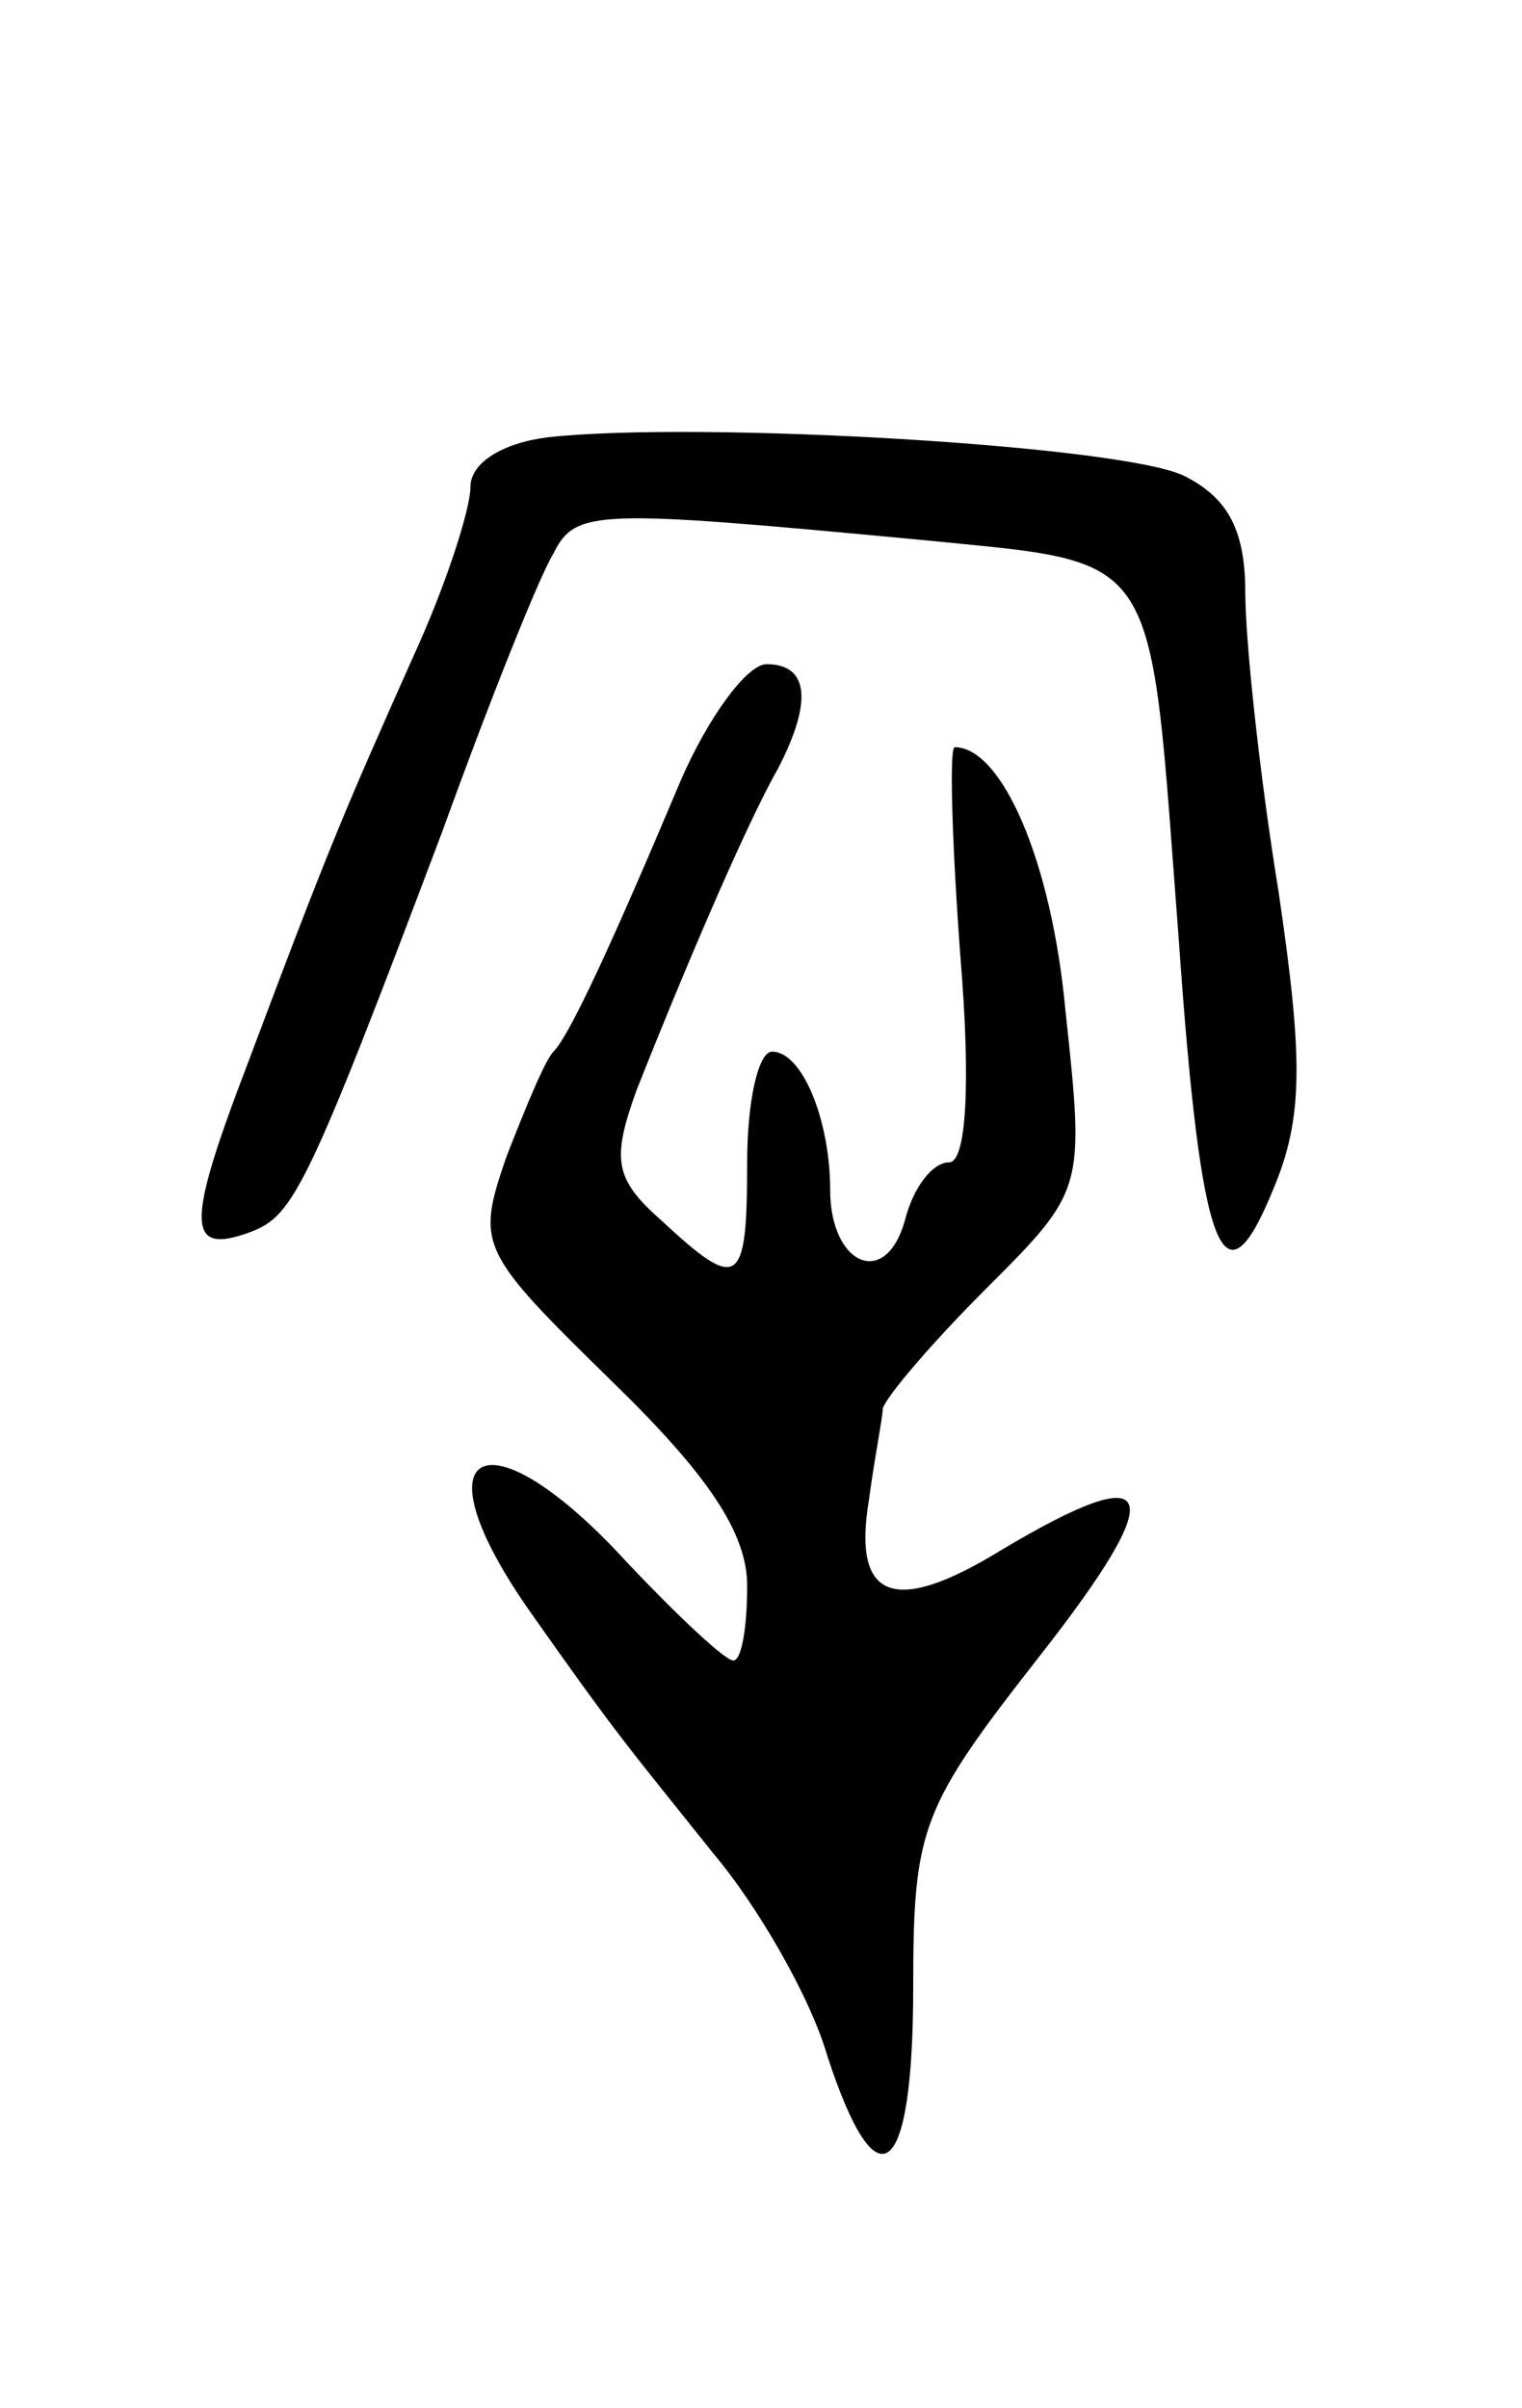
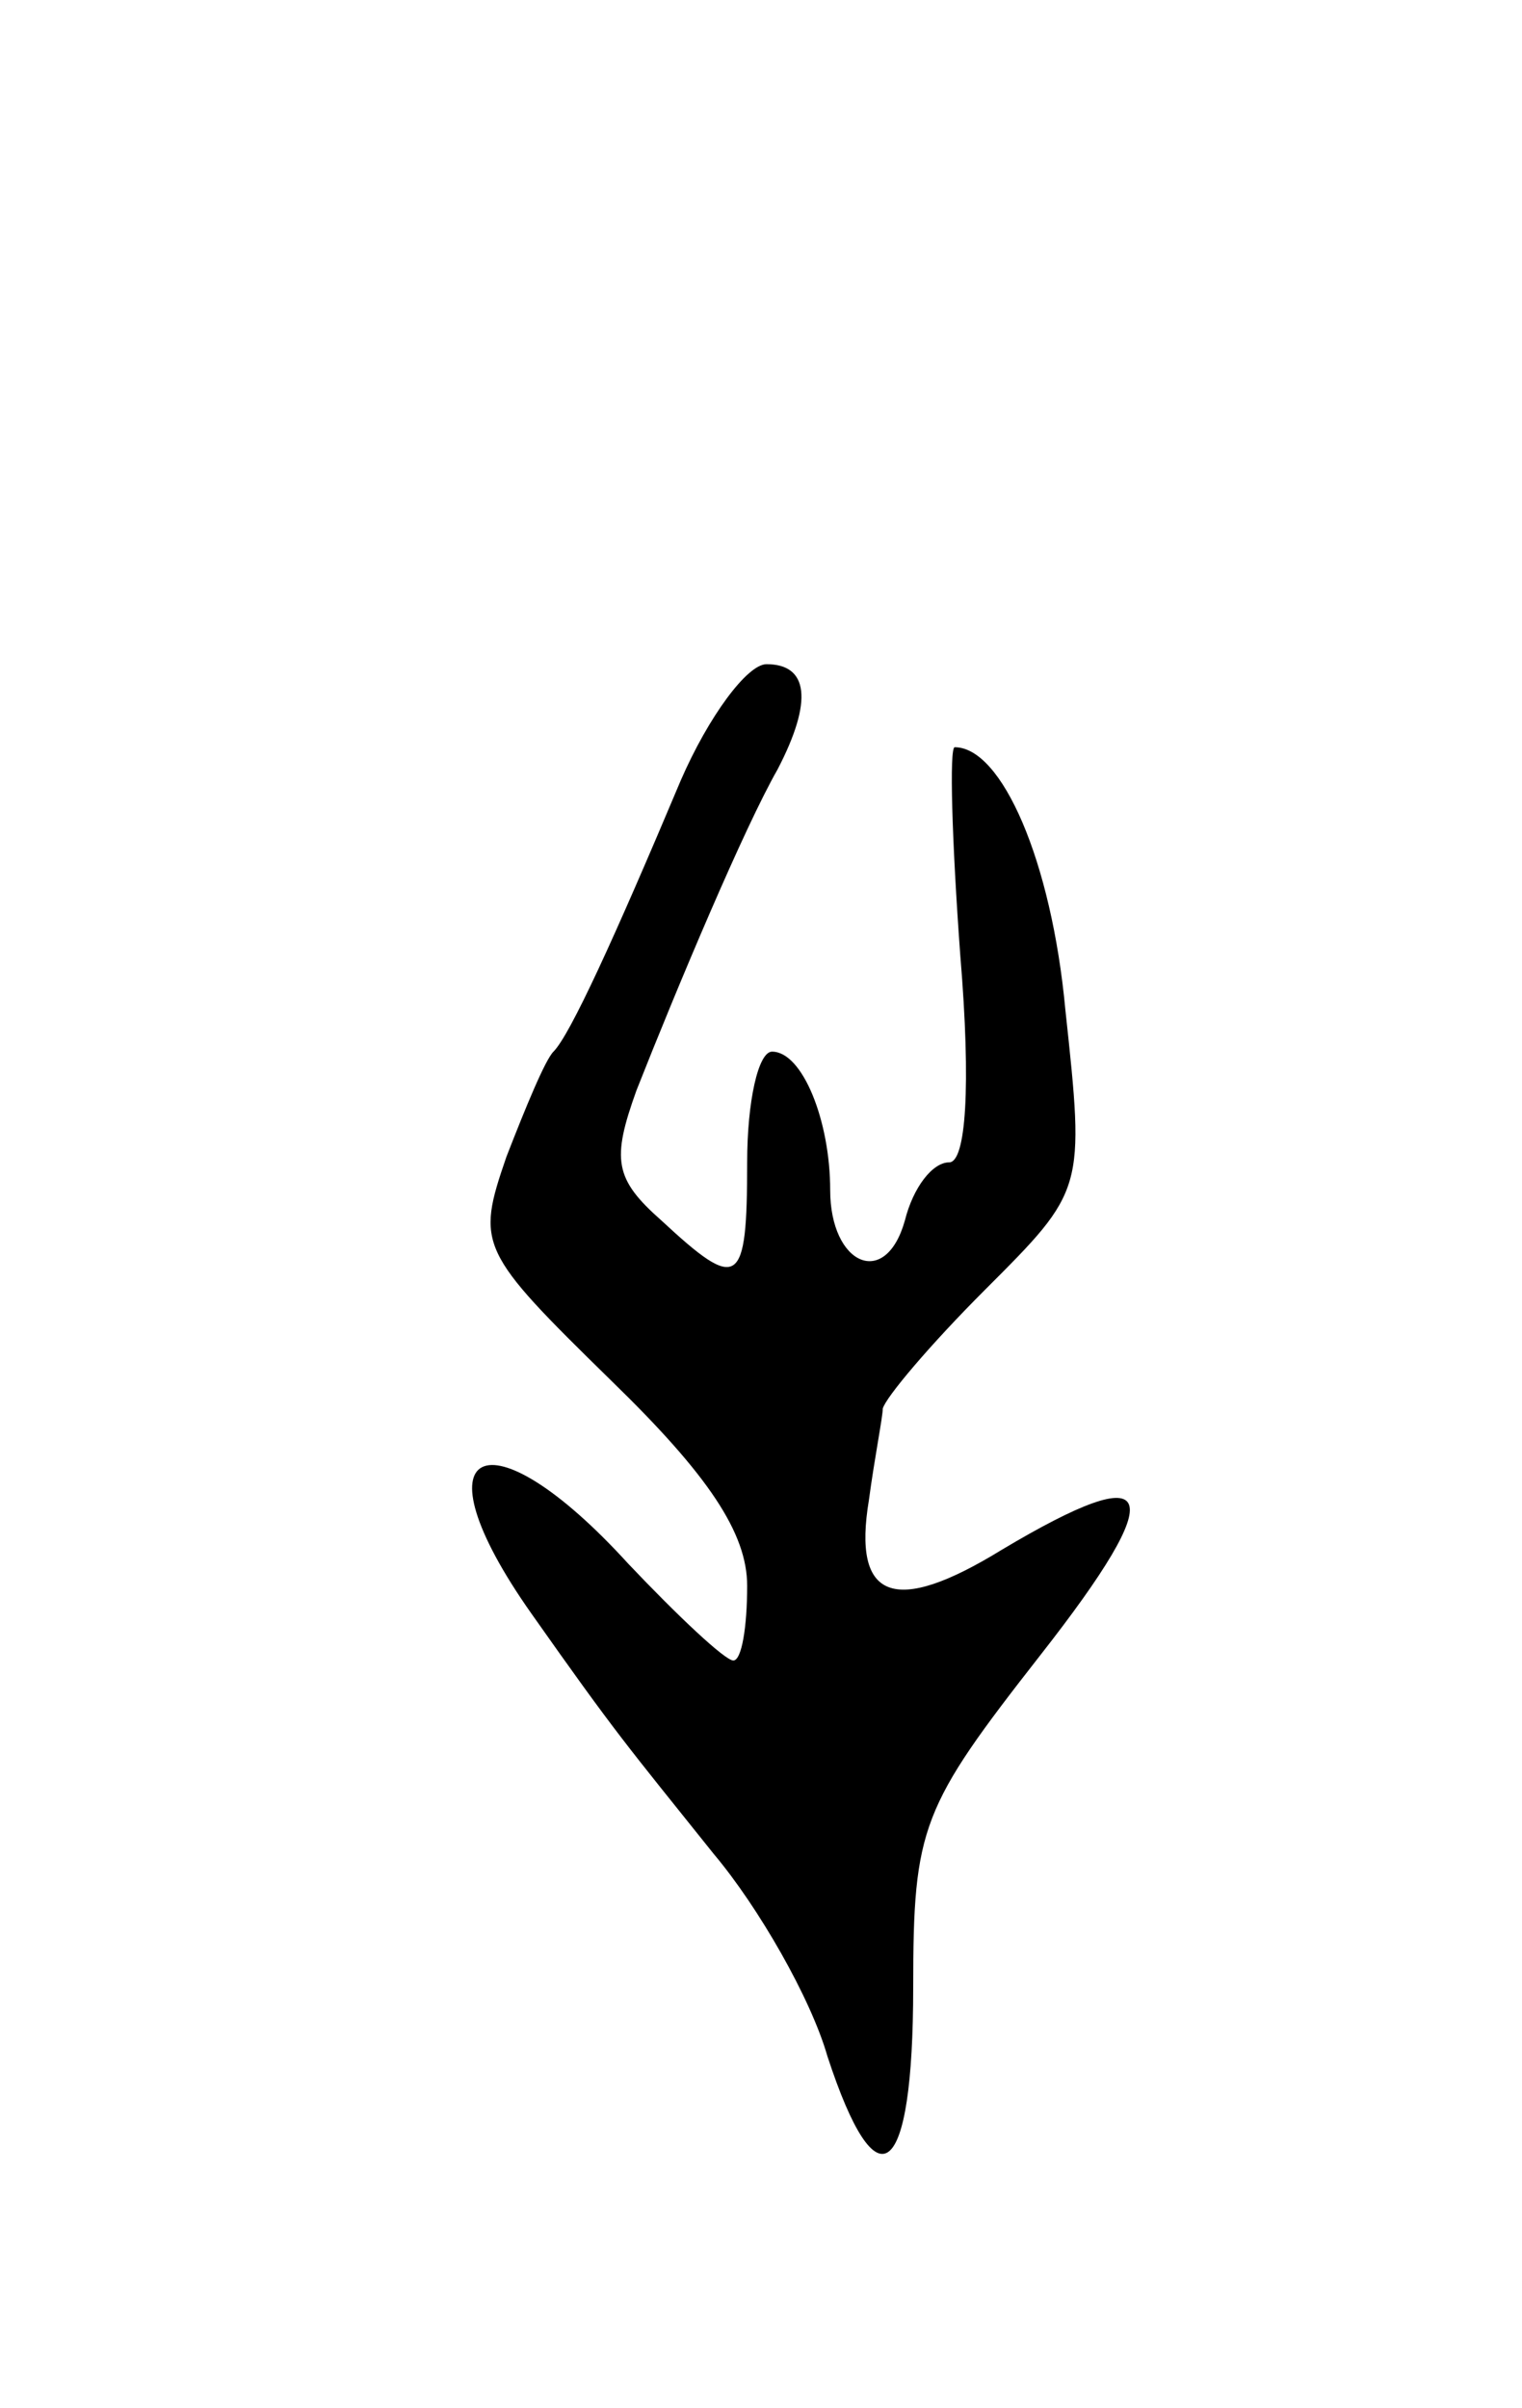
<svg xmlns="http://www.w3.org/2000/svg" version="1.0" width="55" height="87" viewBox="0 0 55 87">
  <g transform="translate(0,87) scale(0.1,-0.1)">
-     <path d="M198 712 c-16 -2 -28 -9 -28 -18 0 -8 -9 -36 -21 -62 -24 -54 -29 -65 -59 -145 -23 -60 -23 -71 1 -62 15 6 20 15 69 145 17 47 35 92 40 100 8 16 15 16 132 5 89 -9 83 -1 94 -145 8 -114 16 -134 34 -90 11 26 11 47 2 108 -7 43 -12 91 -12 108 0 22 -6 34 -22 42 -22 11 -175 20 -230 14z" />
    <path d="M246 588 c-24 -57 -40 -92 -46 -98 -3 -3 -10 -20 -17 -38 -11 -32 -10 -34 38 -81 35 -34 49 -55 49 -74 0 -15 -2 -27 -5 -27 -3 0 -20 16 -38 35 -51 56 -78 43 -35 -18 31 -44 34 -47 66 -87 16 -19 35 -52 41 -73 18 -55 31 -45 31 25 0 58 3 65 46 120 47 60 43 72 -14 38 -39 -24 -54 -18 -48 18 2 15 5 30 5 33 1 4 17 23 37 43 36 36 36 36 29 101 -5 54 -23 95 -40 95 -2 0 -1 -34 2 -75 4 -48 2 -75 -4 -75 -6 0 -13 -9 -16 -21 -7 -25 -27 -16 -27 11 0 25 -10 50 -21 50 -5 0 -9 -18 -9 -40 0 -45 -3 -47 -31 -21 -17 15 -18 22 -9 47 15 38 39 95 51 116 13 25 11 38 -4 38 -7 0 -21 -19 -31 -42z" />
  </g>
</svg>